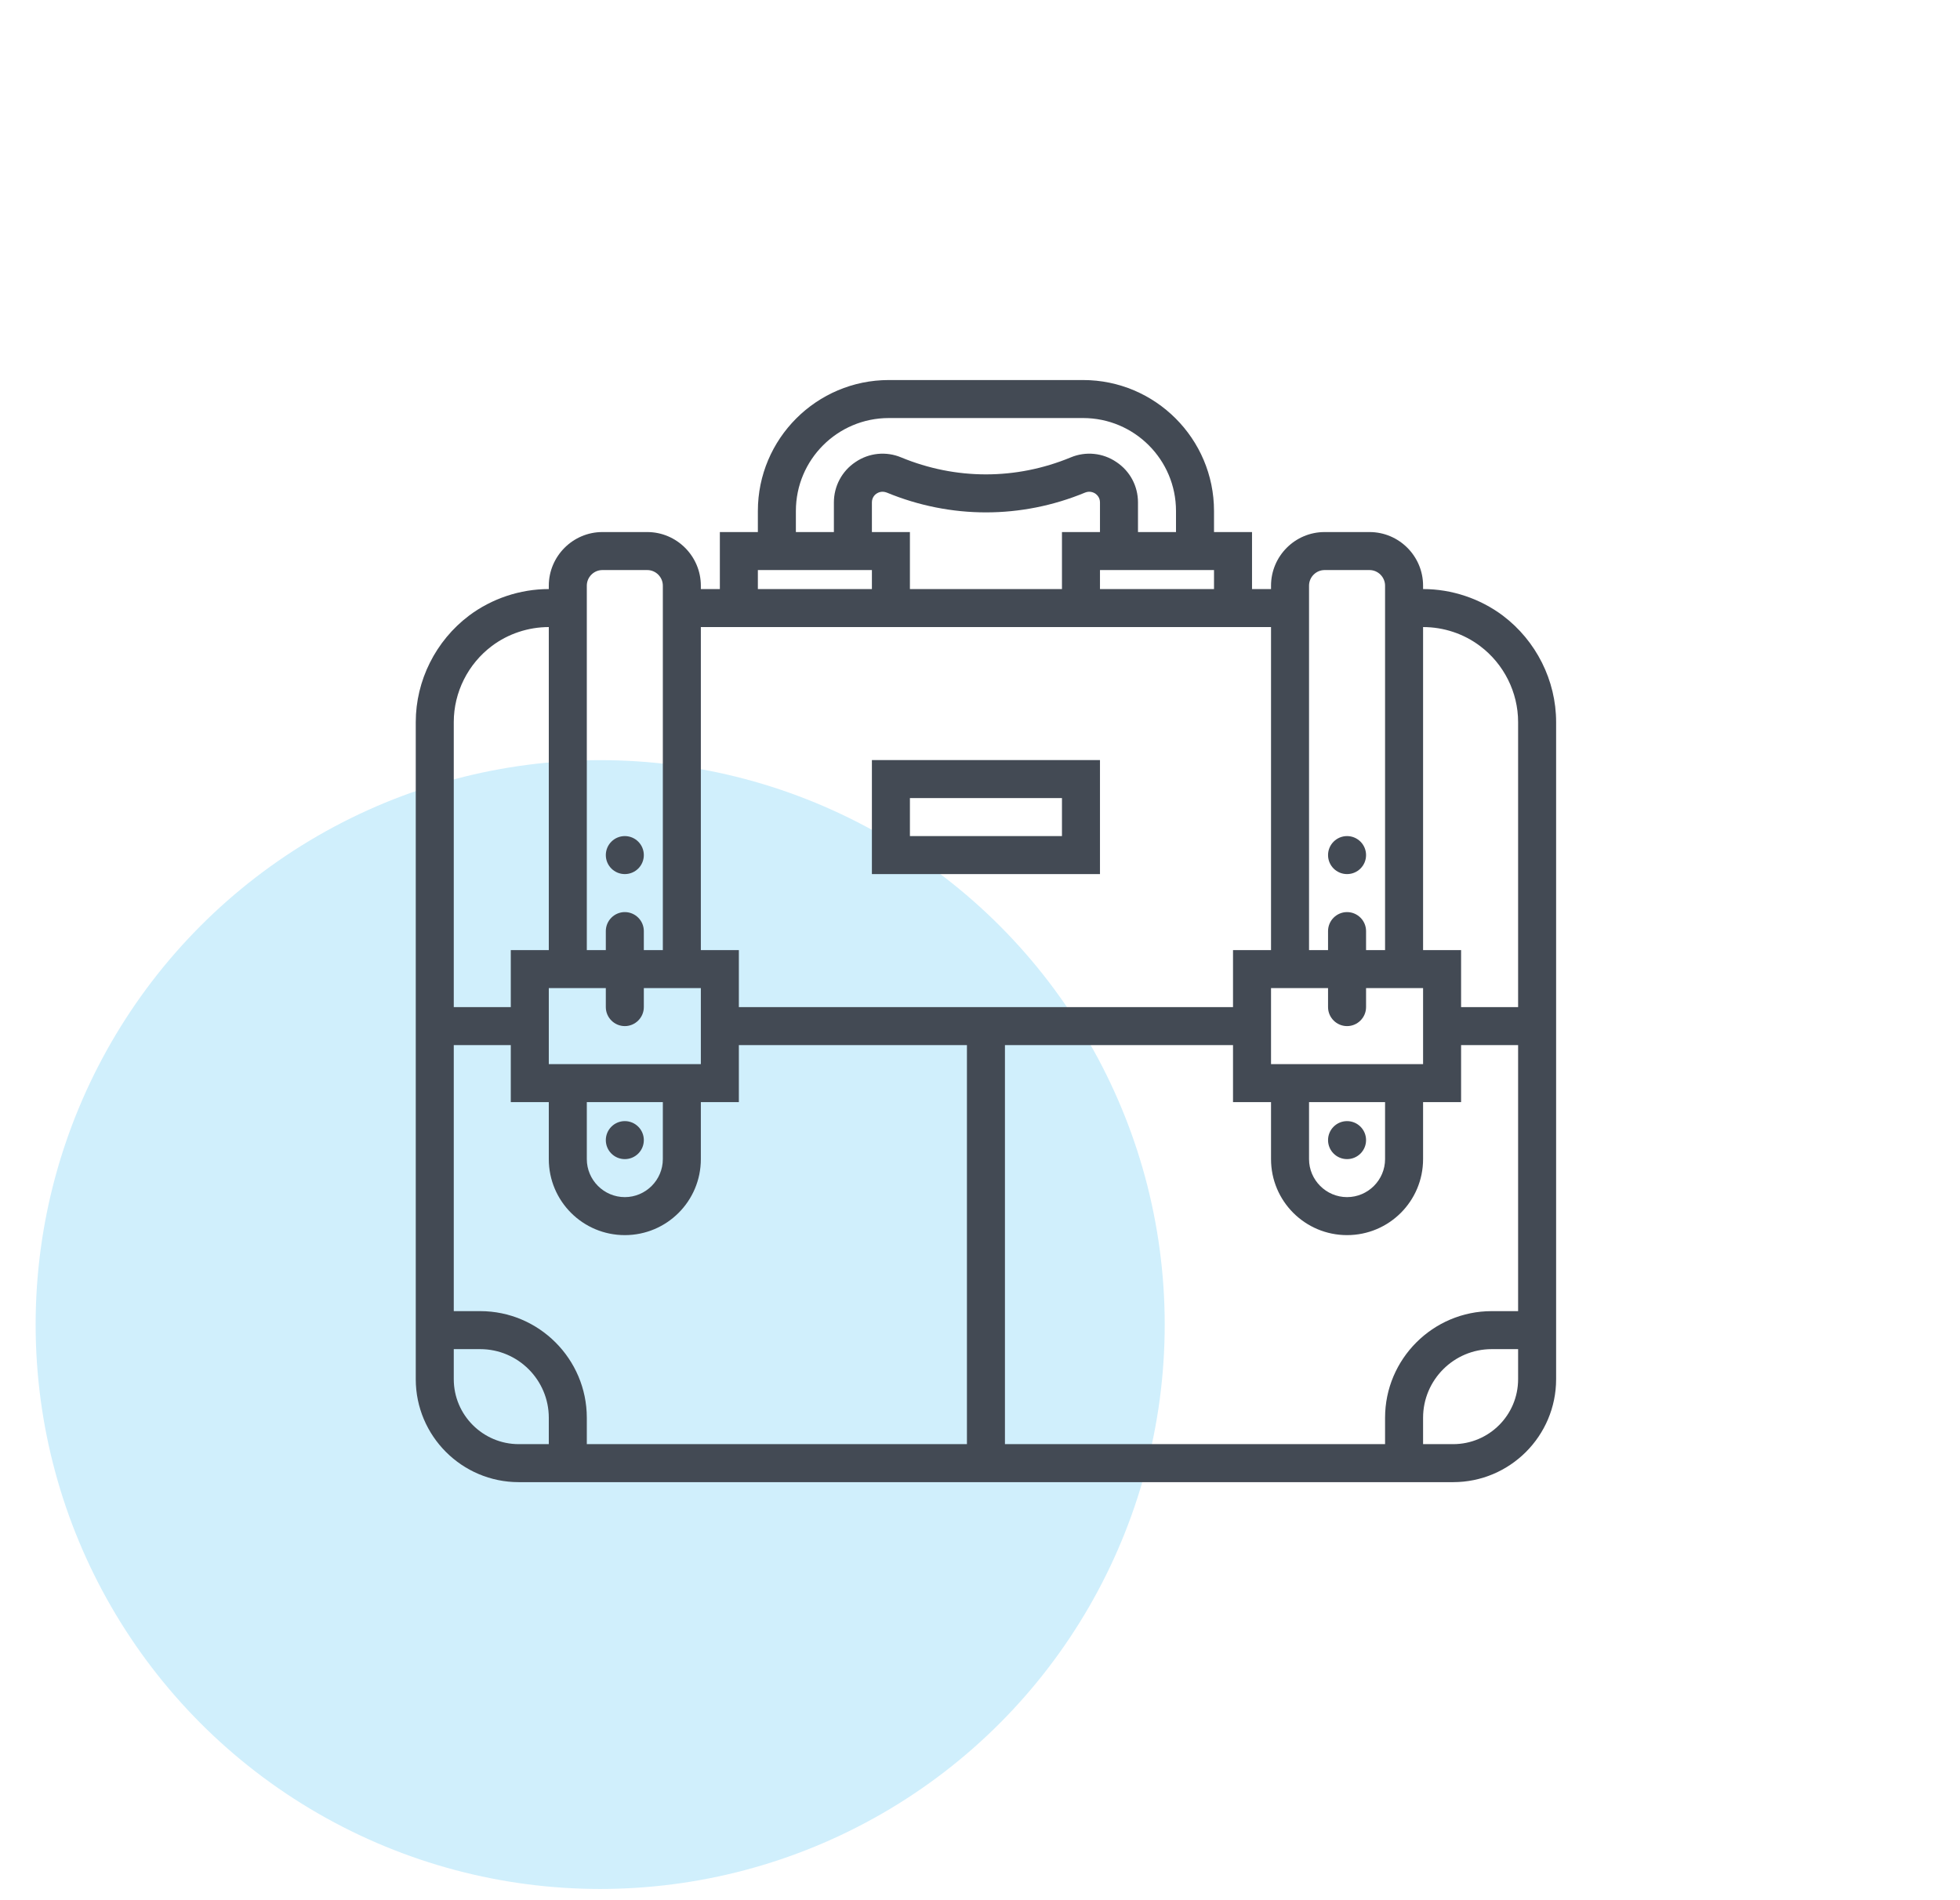
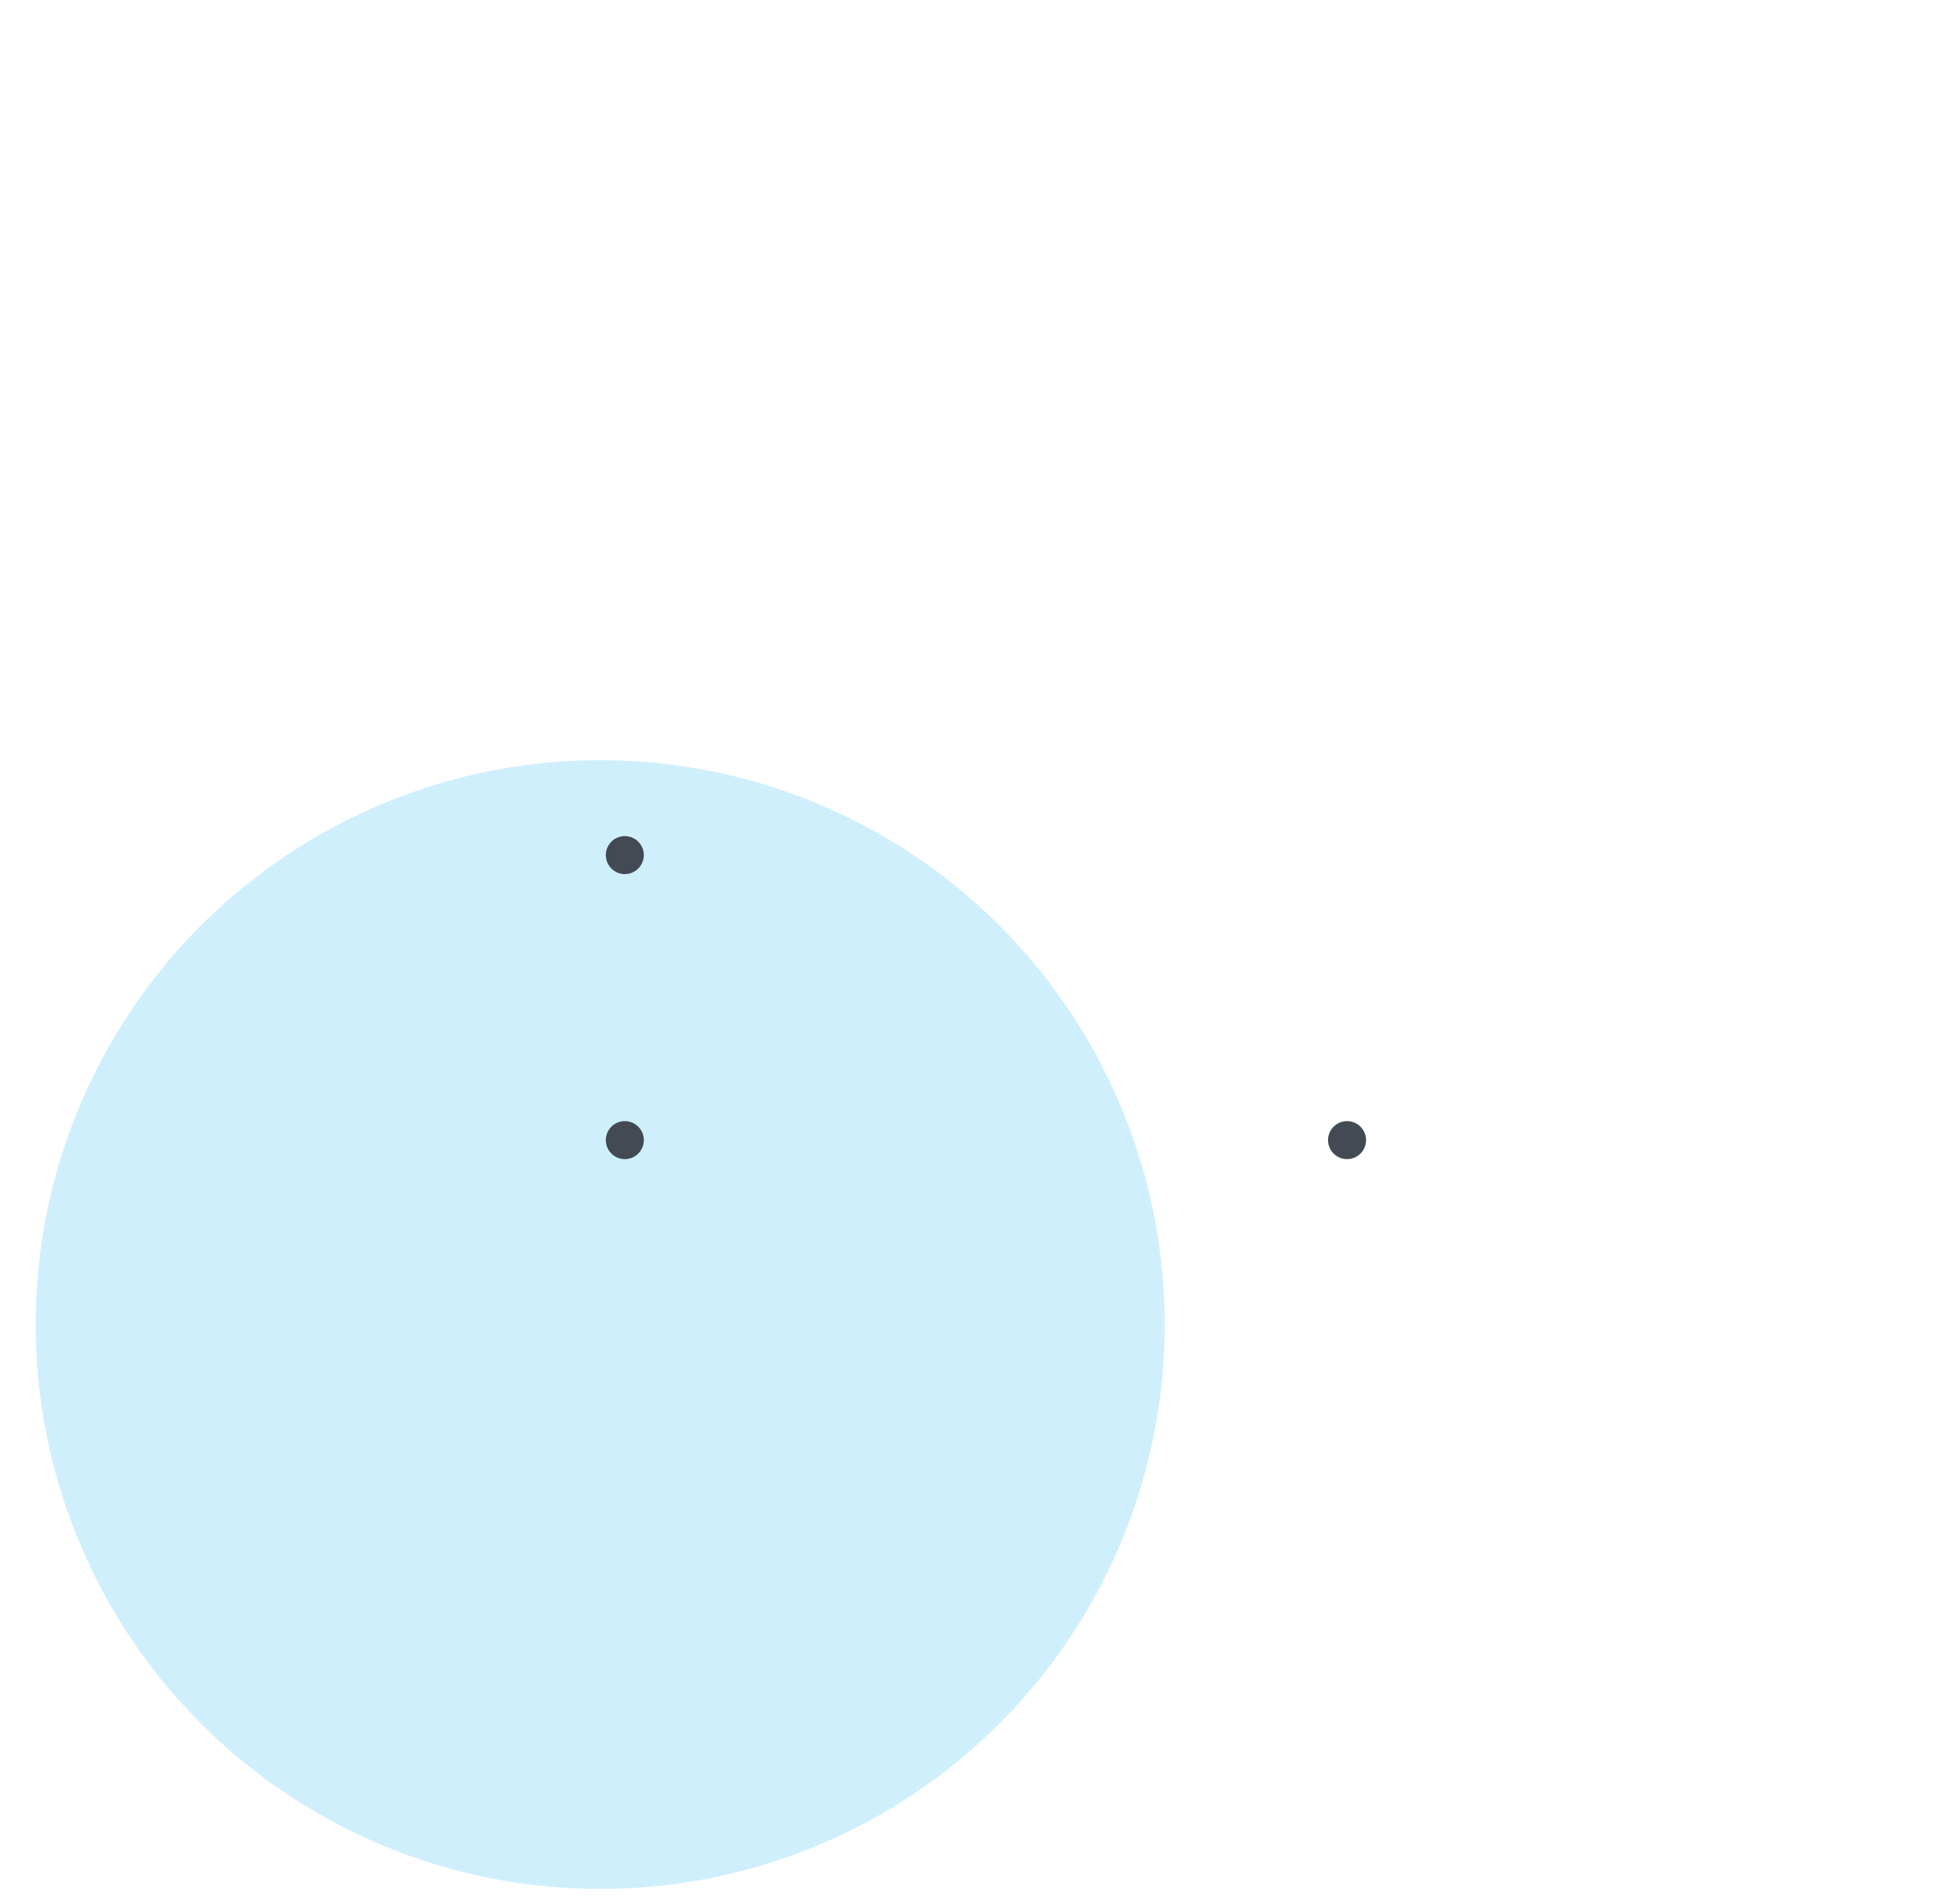
<svg xmlns="http://www.w3.org/2000/svg" width="33" height="32" viewBox="0 0 33 32" fill="none">
  <ellipse cx="10.105" cy="22.306" rx="9.505" ry="9.505" fill="#D0EFFC" />
-   <path d="M18.52 12.8H14.68V14.72H18.52V12.8ZM17.88 14.08H15.32V13.44H17.88V14.08Z" fill="#434A54" />
  <path d="M10.52 14.72C10.697 14.72 10.84 14.577 10.84 14.4C10.84 14.224 10.697 14.08 10.52 14.08C10.343 14.08 10.2 14.224 10.2 14.4C10.2 14.577 10.343 14.72 10.52 14.72Z" fill="#434A54" />
  <path d="M10.52 19.52C10.697 19.52 10.84 19.377 10.84 19.2C10.84 19.024 10.697 18.88 10.52 18.88C10.343 18.88 10.2 19.024 10.2 19.2C10.2 19.377 10.343 19.52 10.52 19.52Z" fill="#434A54" />
-   <path d="M22.68 14.72C22.857 14.72 23 14.577 23 14.4C23 14.224 22.857 14.08 22.68 14.08C22.503 14.08 22.36 14.224 22.36 14.4C22.36 14.577 22.503 14.72 22.68 14.72Z" fill="#434A54" />
  <path d="M22.68 19.52C22.857 19.52 23 19.377 23 19.2C23 19.024 22.857 18.88 22.68 18.88C22.503 18.88 22.36 19.024 22.36 19.2C22.36 19.377 22.503 19.52 22.68 19.52Z" fill="#434A54" />
-   <path d="M25.304 10.368C24.92 10.08 24.443 9.92 23.96 9.92V9.863C23.96 9.367 23.557 8.96 23.058 8.96H22.302C21.803 8.96 21.4 9.367 21.4 9.863V9.92H21.08V8.96H20.44V8.605C20.44 7.389 19.451 6.4 18.235 6.4H14.965C13.749 6.4 12.76 7.389 12.76 8.605V8.96H12.12V9.92H11.8V9.863C11.8 9.367 11.394 8.96 10.898 8.96H10.142C9.646 8.96 9.24 9.367 9.24 9.863V9.92C8.757 9.92 8.28 10.08 7.896 10.368C7.336 10.791 7 11.46 7 12.16V23.226C7 24.183 7.778 24.96 8.734 24.96H24.466C25.422 24.96 26.2 24.183 26.2 23.226V12.16C26.2 11.46 25.864 10.791 25.304 10.368ZM24.92 10.88C25.32 11.181 25.56 11.658 25.56 12.16V16.96H24.6V16H23.96V10.56C24.306 10.56 24.645 10.672 24.92 10.88ZM22.04 18.56H23.32V19.52C23.32 19.872 23.032 20.16 22.68 20.16C22.328 20.16 22.04 19.872 22.04 19.52V18.56ZM21.4 17.92V16.64H22.36V16.96C22.36 17.136 22.504 17.28 22.68 17.28C22.856 17.28 23 17.136 23 16.96V16.64H23.96V17.92H21.4ZM22.04 9.863C22.04 9.719 22.158 9.6 22.302 9.6H23.058C23.202 9.6 23.32 9.719 23.32 9.863V16H23V15.68C23 15.504 22.856 15.36 22.68 15.36C22.504 15.36 22.36 15.504 22.36 15.68V16H22.04V9.863ZM20.44 9.92H18.52V9.6H20.44V9.92ZM18.52 8.96H17.88V9.92H15.32V8.96H14.68V8.461C14.68 8.375 14.734 8.327 14.76 8.311C14.786 8.295 14.846 8.263 14.93 8.295C16.008 8.74 17.195 8.74 18.27 8.295C18.35 8.263 18.414 8.295 18.44 8.311C18.466 8.33 18.52 8.375 18.52 8.461V8.96ZM13.4 8.605C13.4 7.741 14.101 7.04 14.965 7.04H18.235C19.099 7.04 19.8 7.741 19.8 8.605V8.96H19.16V8.461C19.16 8.186 19.026 7.933 18.795 7.78C18.568 7.626 18.28 7.597 18.027 7.703C17.106 8.084 16.094 8.084 15.173 7.703C14.92 7.597 14.632 7.626 14.405 7.78C14.174 7.933 14.04 8.189 14.04 8.461V8.96H13.4V8.605ZM12.76 9.6H14.68V9.92H12.76V9.6ZM21.4 10.56V16H20.76V16.96H12.44V16H11.8V10.56H21.4ZM9.88 18.56H11.16V19.52C11.16 19.872 10.872 20.16 10.52 20.16C10.168 20.16 9.88 19.872 9.88 19.52V18.56ZM9.24 17.92V16.64H10.2V16.96C10.2 17.136 10.344 17.28 10.52 17.28C10.696 17.28 10.84 17.136 10.84 16.96V16.64H11.8V17.92H9.24ZM9.88 9.863C9.88 9.719 9.998 9.6 10.142 9.6H10.898C11.042 9.6 11.16 9.719 11.16 9.863V16H10.84V15.68C10.84 15.504 10.696 15.36 10.52 15.36C10.344 15.36 10.2 15.504 10.2 15.68V16H9.88V9.863ZM8.28 10.88C8.555 10.672 8.898 10.56 9.24 10.56V16H8.6V16.96H7.64V12.16C7.64 11.658 7.88 11.181 8.28 10.88ZM7.64 23.226V22.72H8.085C8.722 22.72 9.24 23.239 9.24 23.876V24.32H8.734C8.133 24.32 7.64 23.831 7.64 23.226ZM8.085 22.08H7.64V17.6H8.6V18.56H9.24V19.52C9.24 20.228 9.813 20.8 10.52 20.8C11.227 20.8 11.8 20.228 11.8 19.52V18.56H12.44V17.6H16.28V24.32H9.88V23.876C9.88 22.887 9.074 22.08 8.085 22.08ZM25.56 23.226C25.56 23.831 25.07 24.32 24.466 24.32H23.96V23.876C23.96 23.239 24.478 22.72 25.115 22.72H25.56V23.226ZM25.115 22.08C24.126 22.08 23.32 22.887 23.32 23.876V24.32H16.92V17.6H20.76V18.56H21.4V19.52C21.4 20.228 21.973 20.8 22.68 20.8C23.387 20.8 23.96 20.228 23.96 19.52V18.56H24.6V17.6H25.56V22.08H25.115Z" fill="#434A54" />
</svg>